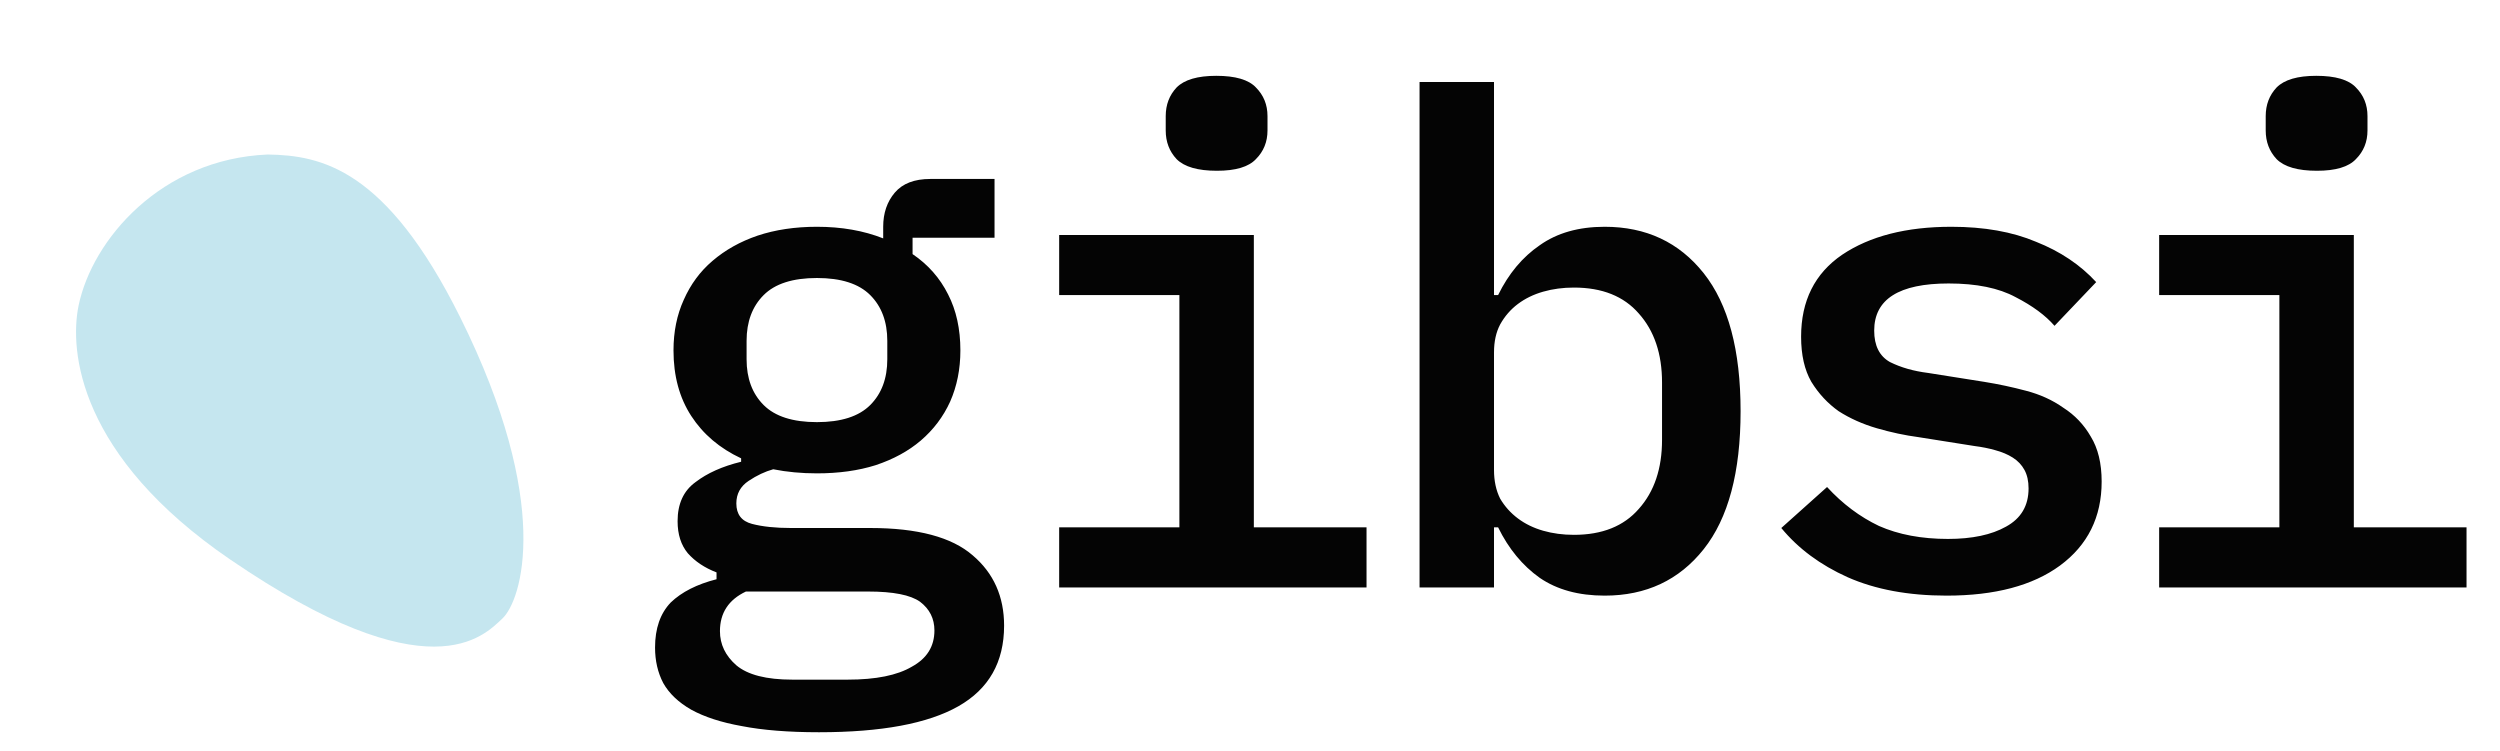
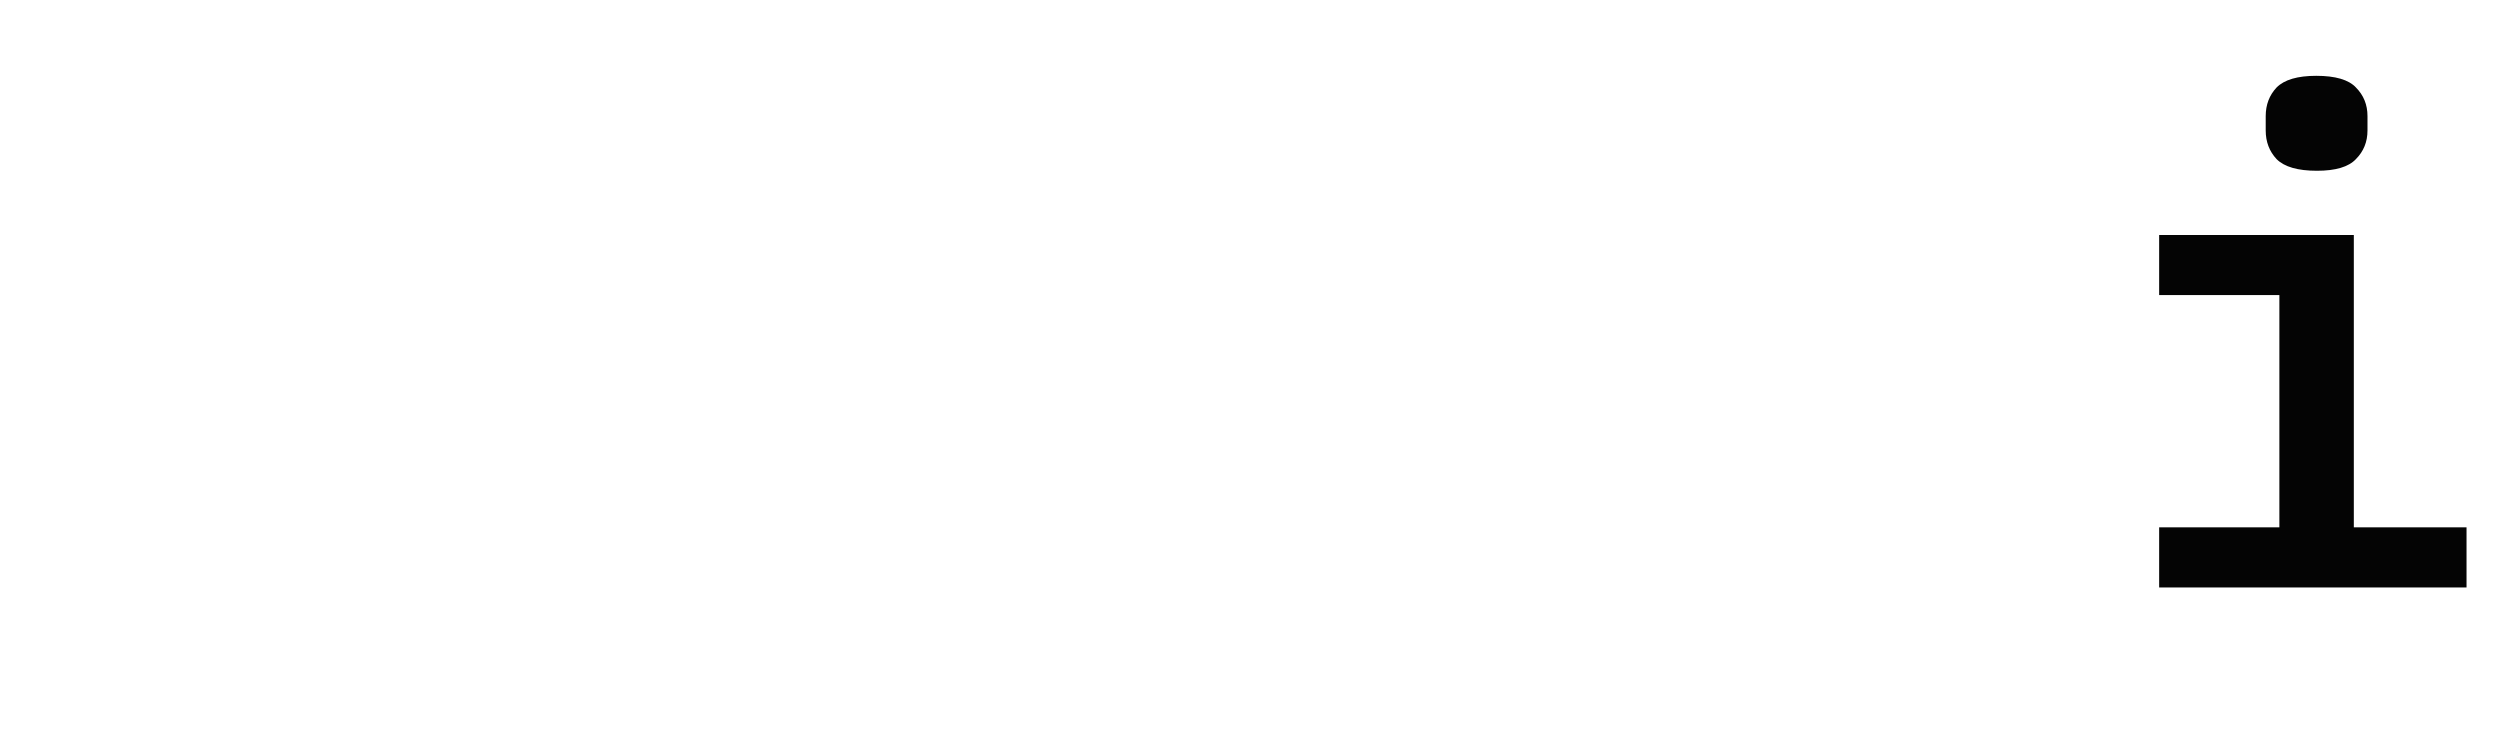
<svg xmlns="http://www.w3.org/2000/svg" width="183" height="55" viewBox="0 0 183 55" fill="none">
-   <path d="M19.598 11.31C11.786 11.64 6.757 17.542 5.755 22.358C5.061 25.693 5.766 33.382 16.846 40.953C31.461 50.94 35.428 46.532 36.768 45.283C38.193 43.955 40.472 36.865 33.69 23.232C28.264 12.326 23.512 11.373 19.598 11.31Z" fill="#C5E6EF" />
  <path d="M169.6 12.5C168.2 12.5 167.217 12.217 166.65 11.65C166.117 11.083 165.85 10.383 165.85 9.55V8.5C165.85 7.667 166.117 6.967 166.65 6.4C167.217 5.833 168.183 5.55 169.55 5.55C170.95 5.55 171.917 5.833 172.45 6.4C173.017 6.967 173.3 7.667 173.3 8.5V9.55C173.3 10.383 173.017 11.083 172.45 11.65C171.917 12.217 170.967 12.5 169.6 12.5ZM158.05 38.6H166.85V21.6H158.05V17.2H172.3V38.6H180.55V43H158.05V38.6Z" fill="#040404" />
-   <path d="M73.5 45.8C73.5 48.467 72.383 50.433 70.15 51.7C67.917 52.967 64.517 53.6 59.95 53.6C57.717 53.6 55.833 53.45 54.3 53.15C52.8 52.883 51.567 52.483 50.6 51.95C49.667 51.417 48.983 50.767 48.55 50C48.15 49.233 47.95 48.367 47.95 47.4C47.95 46 48.333 44.9 49.1 44.1C49.9 43.333 51.017 42.767 52.45 42.4V41.9C51.583 41.567 50.883 41.1 50.35 40.5C49.85 39.9 49.6 39.117 49.6 38.15C49.6 36.883 50.033 35.933 50.9 35.3C51.767 34.633 52.883 34.133 54.25 33.8V33.55C52.683 32.817 51.467 31.783 50.6 30.45C49.733 29.117 49.3 27.517 49.3 25.65C49.3 24.283 49.55 23.05 50.05 21.95C50.55 20.817 51.25 19.867 52.15 19.1C53.083 18.3 54.183 17.683 55.45 17.25C56.75 16.817 58.2 16.6 59.8 16.6C61.6 16.6 63.217 16.883 64.65 17.45V16.6C64.65 15.6 64.933 14.767 65.5 14.1C66.067 13.433 66.933 13.1 68.1 13.1H72.8V17.4H66.8V18.6C67.933 19.367 68.8 20.35 69.4 21.55C70 22.717 70.3 24.083 70.3 25.65C70.3 27.017 70.05 28.267 69.55 29.4C69.05 30.5 68.333 31.45 67.4 32.25C66.5 33.017 65.4 33.617 64.1 34.05C62.833 34.45 61.4 34.65 59.8 34.65C58.667 34.65 57.6 34.55 56.6 34.35C56 34.517 55.4 34.8 54.8 35.2C54.2 35.6 53.9 36.15 53.9 36.85C53.9 37.65 54.283 38.15 55.05 38.35C55.817 38.55 56.767 38.65 57.9 38.65H63.7C67.167 38.65 69.667 39.317 71.2 40.65C72.733 41.95 73.5 43.667 73.5 45.8ZM68.4 46.15C68.4 45.283 68.05 44.583 67.35 44.05C66.65 43.55 65.383 43.3 63.55 43.3H54.6C53.333 43.9 52.7 44.867 52.7 46.2C52.7 47.167 53.1 48 53.9 48.7C54.733 49.4 56.1 49.75 58 49.75H62.05C64.117 49.75 65.683 49.433 66.75 48.8C67.85 48.2 68.4 47.317 68.4 46.15ZM59.8 30.9C61.567 30.9 62.867 30.483 63.7 29.65C64.533 28.817 64.95 27.7 64.95 26.3V24.95C64.95 23.55 64.533 22.433 63.7 21.6C62.867 20.767 61.567 20.35 59.8 20.35C58.033 20.35 56.733 20.767 55.9 21.6C55.067 22.433 54.65 23.55 54.65 24.95V26.3C54.65 27.7 55.067 28.817 55.9 29.65C56.733 30.483 58.033 30.9 59.8 30.9ZM89.081 12.5C87.68 12.5 86.697 12.217 86.13 11.65C85.597 11.083 85.331 10.383 85.331 9.55V8.5C85.331 7.667 85.597 6.967 86.13 6.4C86.697 5.833 87.664 5.55 89.031 5.55C90.43 5.55 91.397 5.833 91.93 6.4C92.497 6.967 92.781 7.667 92.781 8.5V9.55C92.781 10.383 92.497 11.083 91.93 11.65C91.397 12.217 90.447 12.5 89.081 12.5ZM77.531 38.6H86.331V21.6H77.531V17.2H91.781V38.6H100.03V43H77.531V38.6ZM103.911 6H109.361V21.6H109.661C110.428 20.033 111.444 18.817 112.711 17.95C113.978 17.05 115.561 16.6 117.461 16.6C120.494 16.6 122.911 17.733 124.711 20C126.511 22.267 127.411 25.633 127.411 30.1C127.411 34.567 126.511 37.933 124.711 40.2C122.911 42.467 120.494 43.6 117.461 43.6C115.561 43.6 113.978 43.167 112.711 42.3C111.444 41.4 110.428 40.167 109.661 38.6H109.361V43H103.911V6ZM115.211 39.15C117.278 39.15 118.861 38.517 119.961 37.25C121.094 35.983 121.661 34.3 121.661 32.2V28C121.661 25.9 121.094 24.217 119.961 22.95C118.861 21.683 117.278 21.05 115.211 21.05C114.411 21.05 113.661 21.15 112.961 21.35C112.261 21.55 111.644 21.85 111.111 22.25C110.578 22.65 110.144 23.15 109.811 23.75C109.511 24.317 109.361 25 109.361 25.8V34.4C109.361 35.2 109.511 35.9 109.811 36.5C110.144 37.067 110.578 37.55 111.111 37.95C111.644 38.35 112.261 38.65 112.961 38.85C113.661 39.05 114.411 39.15 115.211 39.15ZM142.491 43.6C139.691 43.6 137.275 43.15 135.241 42.25C133.241 41.35 131.625 40.15 130.391 38.65L133.741 35.65C134.875 36.883 136.141 37.833 137.541 38.5C138.975 39.133 140.658 39.45 142.591 39.45C144.358 39.45 145.775 39.15 146.841 38.55C147.941 37.95 148.491 37.017 148.491 35.75C148.491 35.217 148.391 34.767 148.191 34.4C147.991 34.033 147.708 33.733 147.341 33.5C146.975 33.267 146.541 33.083 146.041 32.95C145.575 32.817 145.075 32.717 144.541 32.65L140.441 32C139.441 31.867 138.425 31.65 137.391 31.35C136.358 31.05 135.425 30.633 134.591 30.1C133.791 29.533 133.125 28.817 132.591 27.95C132.091 27.083 131.841 25.983 131.841 24.65C131.841 22.017 132.841 20.017 134.841 18.65C136.875 17.283 139.541 16.6 142.841 16.6C145.241 16.6 147.308 16.967 149.041 17.7C150.808 18.4 152.275 19.383 153.441 20.65L150.391 23.85C149.725 23.083 148.775 22.383 147.541 21.75C146.308 21.083 144.675 20.75 142.641 20.75C139.008 20.75 137.191 21.9 137.191 24.2C137.191 25.3 137.575 26.067 138.341 26.5C139.141 26.9 140.075 27.167 141.141 27.3L145.241 27.95C146.275 28.117 147.291 28.333 148.291 28.6C149.325 28.867 150.241 29.283 151.041 29.85C151.875 30.383 152.541 31.083 153.041 31.95C153.575 32.817 153.841 33.917 153.841 35.25C153.841 37.85 152.825 39.9 150.791 41.4C148.791 42.867 146.025 43.6 142.491 43.6Z" fill="#040404" />
</svg>